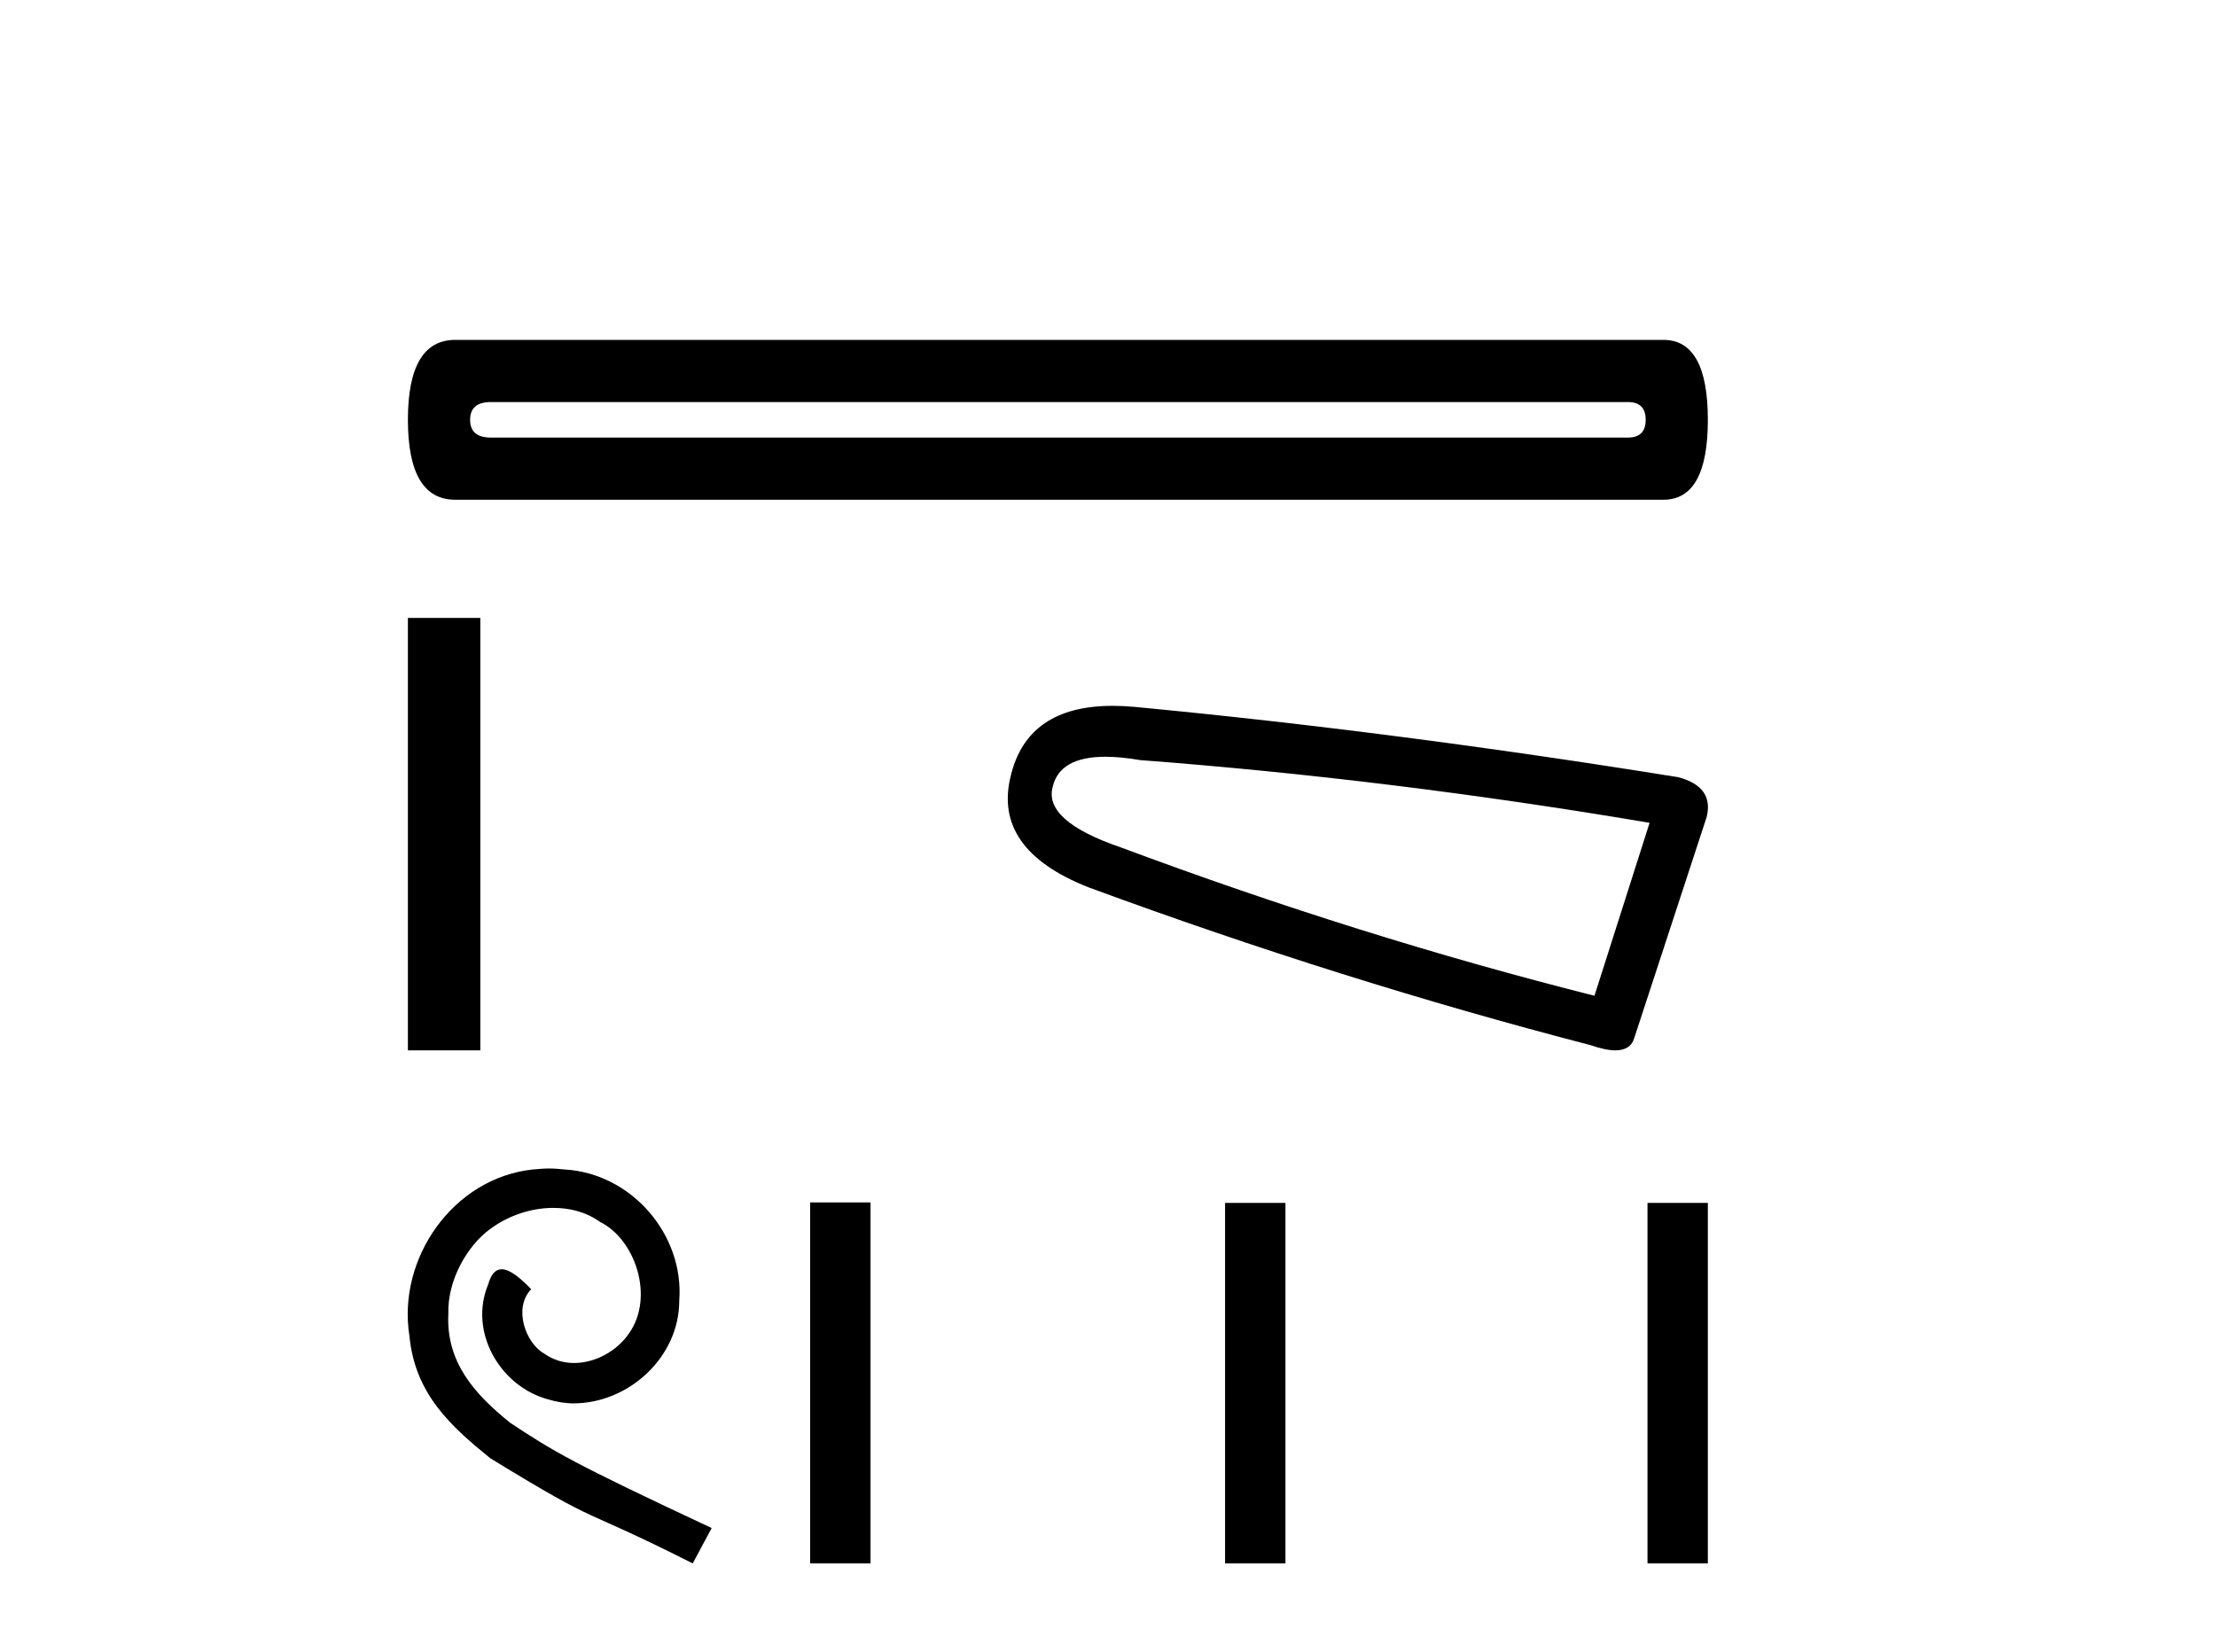
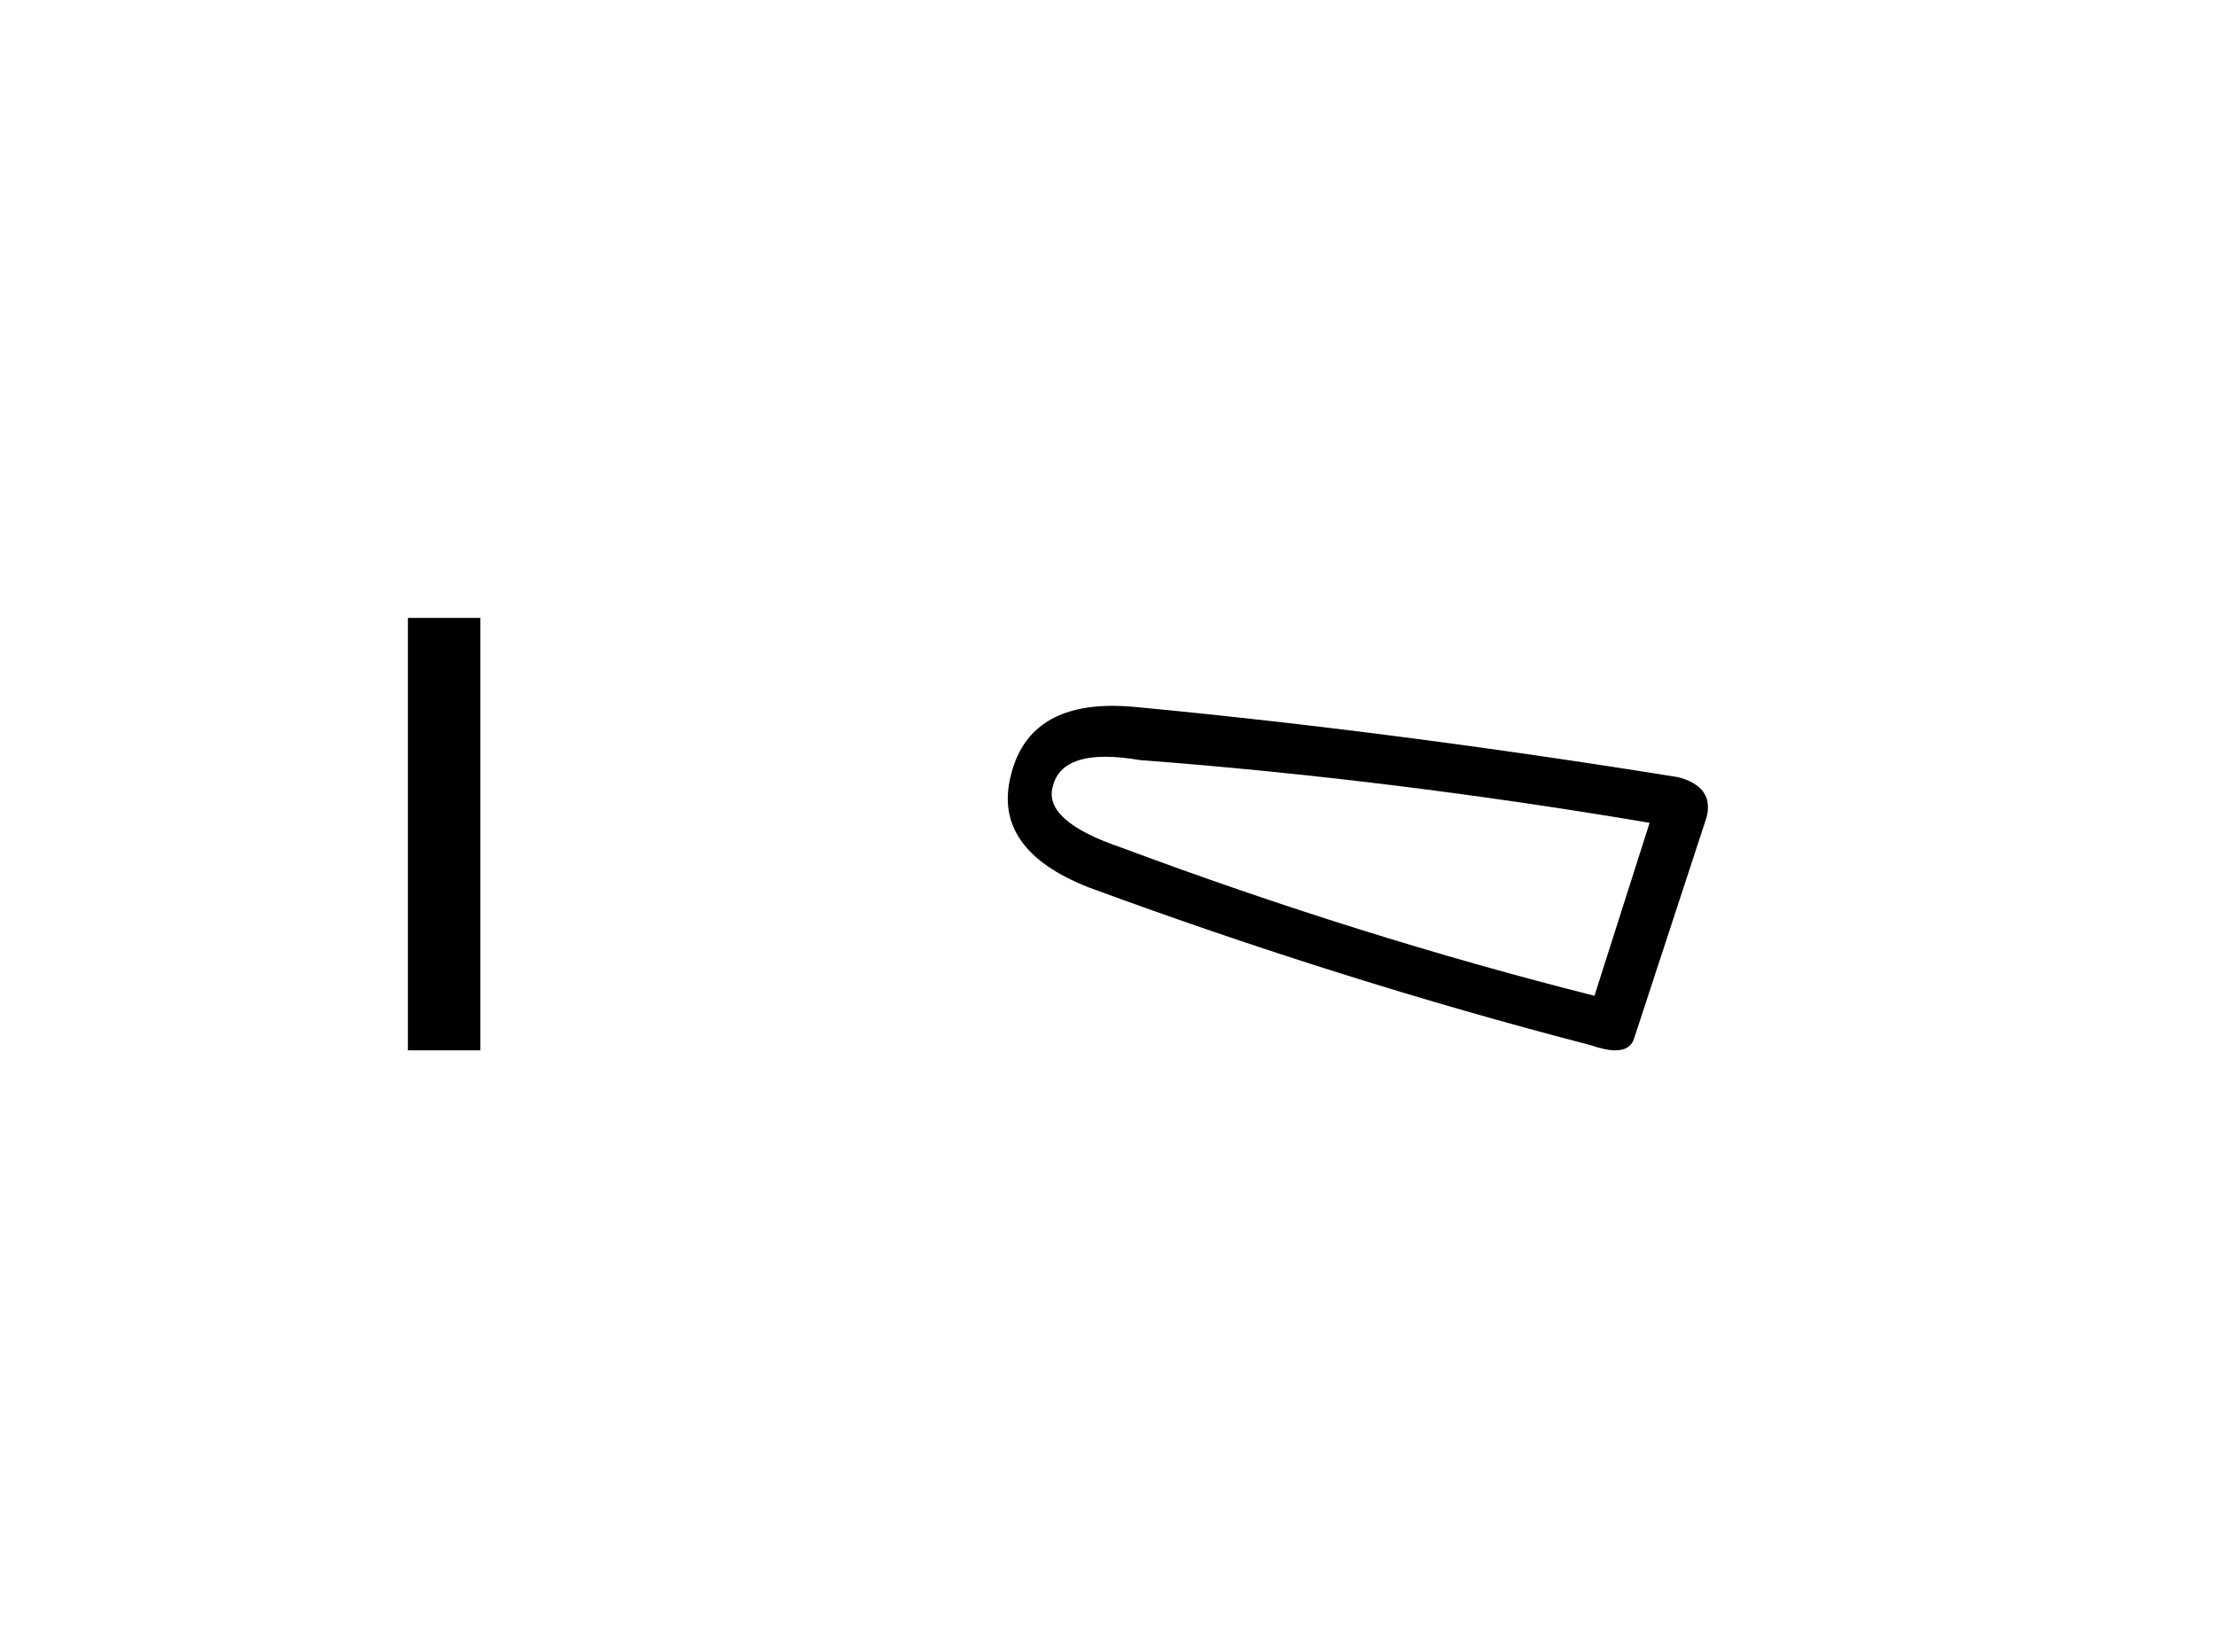
<svg xmlns="http://www.w3.org/2000/svg" width="55.0" height="41.0">
-   <path d="M 40.404 9.98 Q 40.845 9.98 40.845 10.421 Q 40.845 10.862 40.404 10.862 L 12.182 10.862 Q 11.668 10.862 11.668 10.421 Q 11.668 9.98 12.182 9.98 ZM 11.3 8.437 Q 10.124 8.437 10.124 10.421 Q 10.124 12.405 11.3 12.405 L 41.286 12.405 Q 42.388 12.405 42.388 10.421 Q 42.388 8.437 41.286 8.437 Z" style="fill:#000000;stroke:none" />
-   <path d="M 10.124 15.339 L 10.124 26.073 L 11.921 26.073 L 11.921 15.339 Z" style="fill:#000000;stroke:none" />
+   <path d="M 10.124 15.339 L 10.124 26.073 L 11.921 26.073 L 11.921 15.339 " style="fill:#000000;stroke:none" />
  <path d="M 27.437 18.785 Q 27.814 18.785 28.298 18.868 Q 34.526 19.34 40.942 20.425 L 39.574 24.718 Q 33.771 23.256 27.826 21.038 Q 25.892 20.378 26.128 19.528 Q 26.305 18.785 27.437 18.785 ZM 27.617 17.521 Q 25.51 17.521 25.09 19.245 Q 24.618 21.085 27.024 22.029 Q 33.299 24.341 39.48 25.945 Q 39.847 26.073 40.092 26.073 Q 40.478 26.073 40.565 25.756 L 42.358 20.283 Q 42.546 19.528 41.65 19.292 Q 34.62 18.16 28.157 17.547 Q 27.874 17.521 27.617 17.521 Z" style="fill:#000000;stroke:none" />
-   <path d="M 13.628 29.006 C 13.492 29.006 13.356 29.019 13.22 29.031 C 11.252 29.241 9.853 31.234 10.162 33.165 C 10.299 34.601 11.19 35.406 12.168 36.198 C 15.076 37.98 14.259 37.324 17.193 38.809 L 17.663 37.931 C 14.173 36.297 13.752 36.037 12.663 35.319 C 11.772 34.601 11.066 33.809 11.128 32.608 C 11.103 31.779 11.598 30.925 12.155 30.516 C 12.601 30.182 13.17 29.984 13.727 29.984 C 14.148 29.984 14.544 30.083 14.891 30.331 C 15.769 30.764 16.252 32.2 15.609 33.103 C 15.312 33.536 14.779 33.834 14.247 33.834 C 13.987 33.834 13.727 33.759 13.504 33.598 C 13.059 33.351 12.725 32.484 13.183 32.002 C 12.972 31.779 12.675 31.507 12.452 31.507 C 12.304 31.507 12.192 31.618 12.118 31.878 C 11.623 33.066 12.415 34.415 13.603 34.737 C 13.814 34.799 14.024 34.836 14.235 34.836 C 15.596 34.836 16.859 33.697 16.859 32.286 C 16.982 30.64 15.67 29.13 14.024 29.031 C 13.9 29.019 13.764 29.006 13.628 29.006 Z" style="fill:#000000;stroke:none" />
-   <path d="M 20.108 29.848 L 20.108 38.809 L 21.606 38.809 L 21.606 29.848 ZM 30.406 29.86 L 30.406 38.809 L 31.904 38.809 L 31.904 29.86 ZM 40.89 29.86 L 40.89 38.809 L 42.388 38.809 L 42.388 29.86 Z" style="fill:#000000;stroke:none" />
</svg>